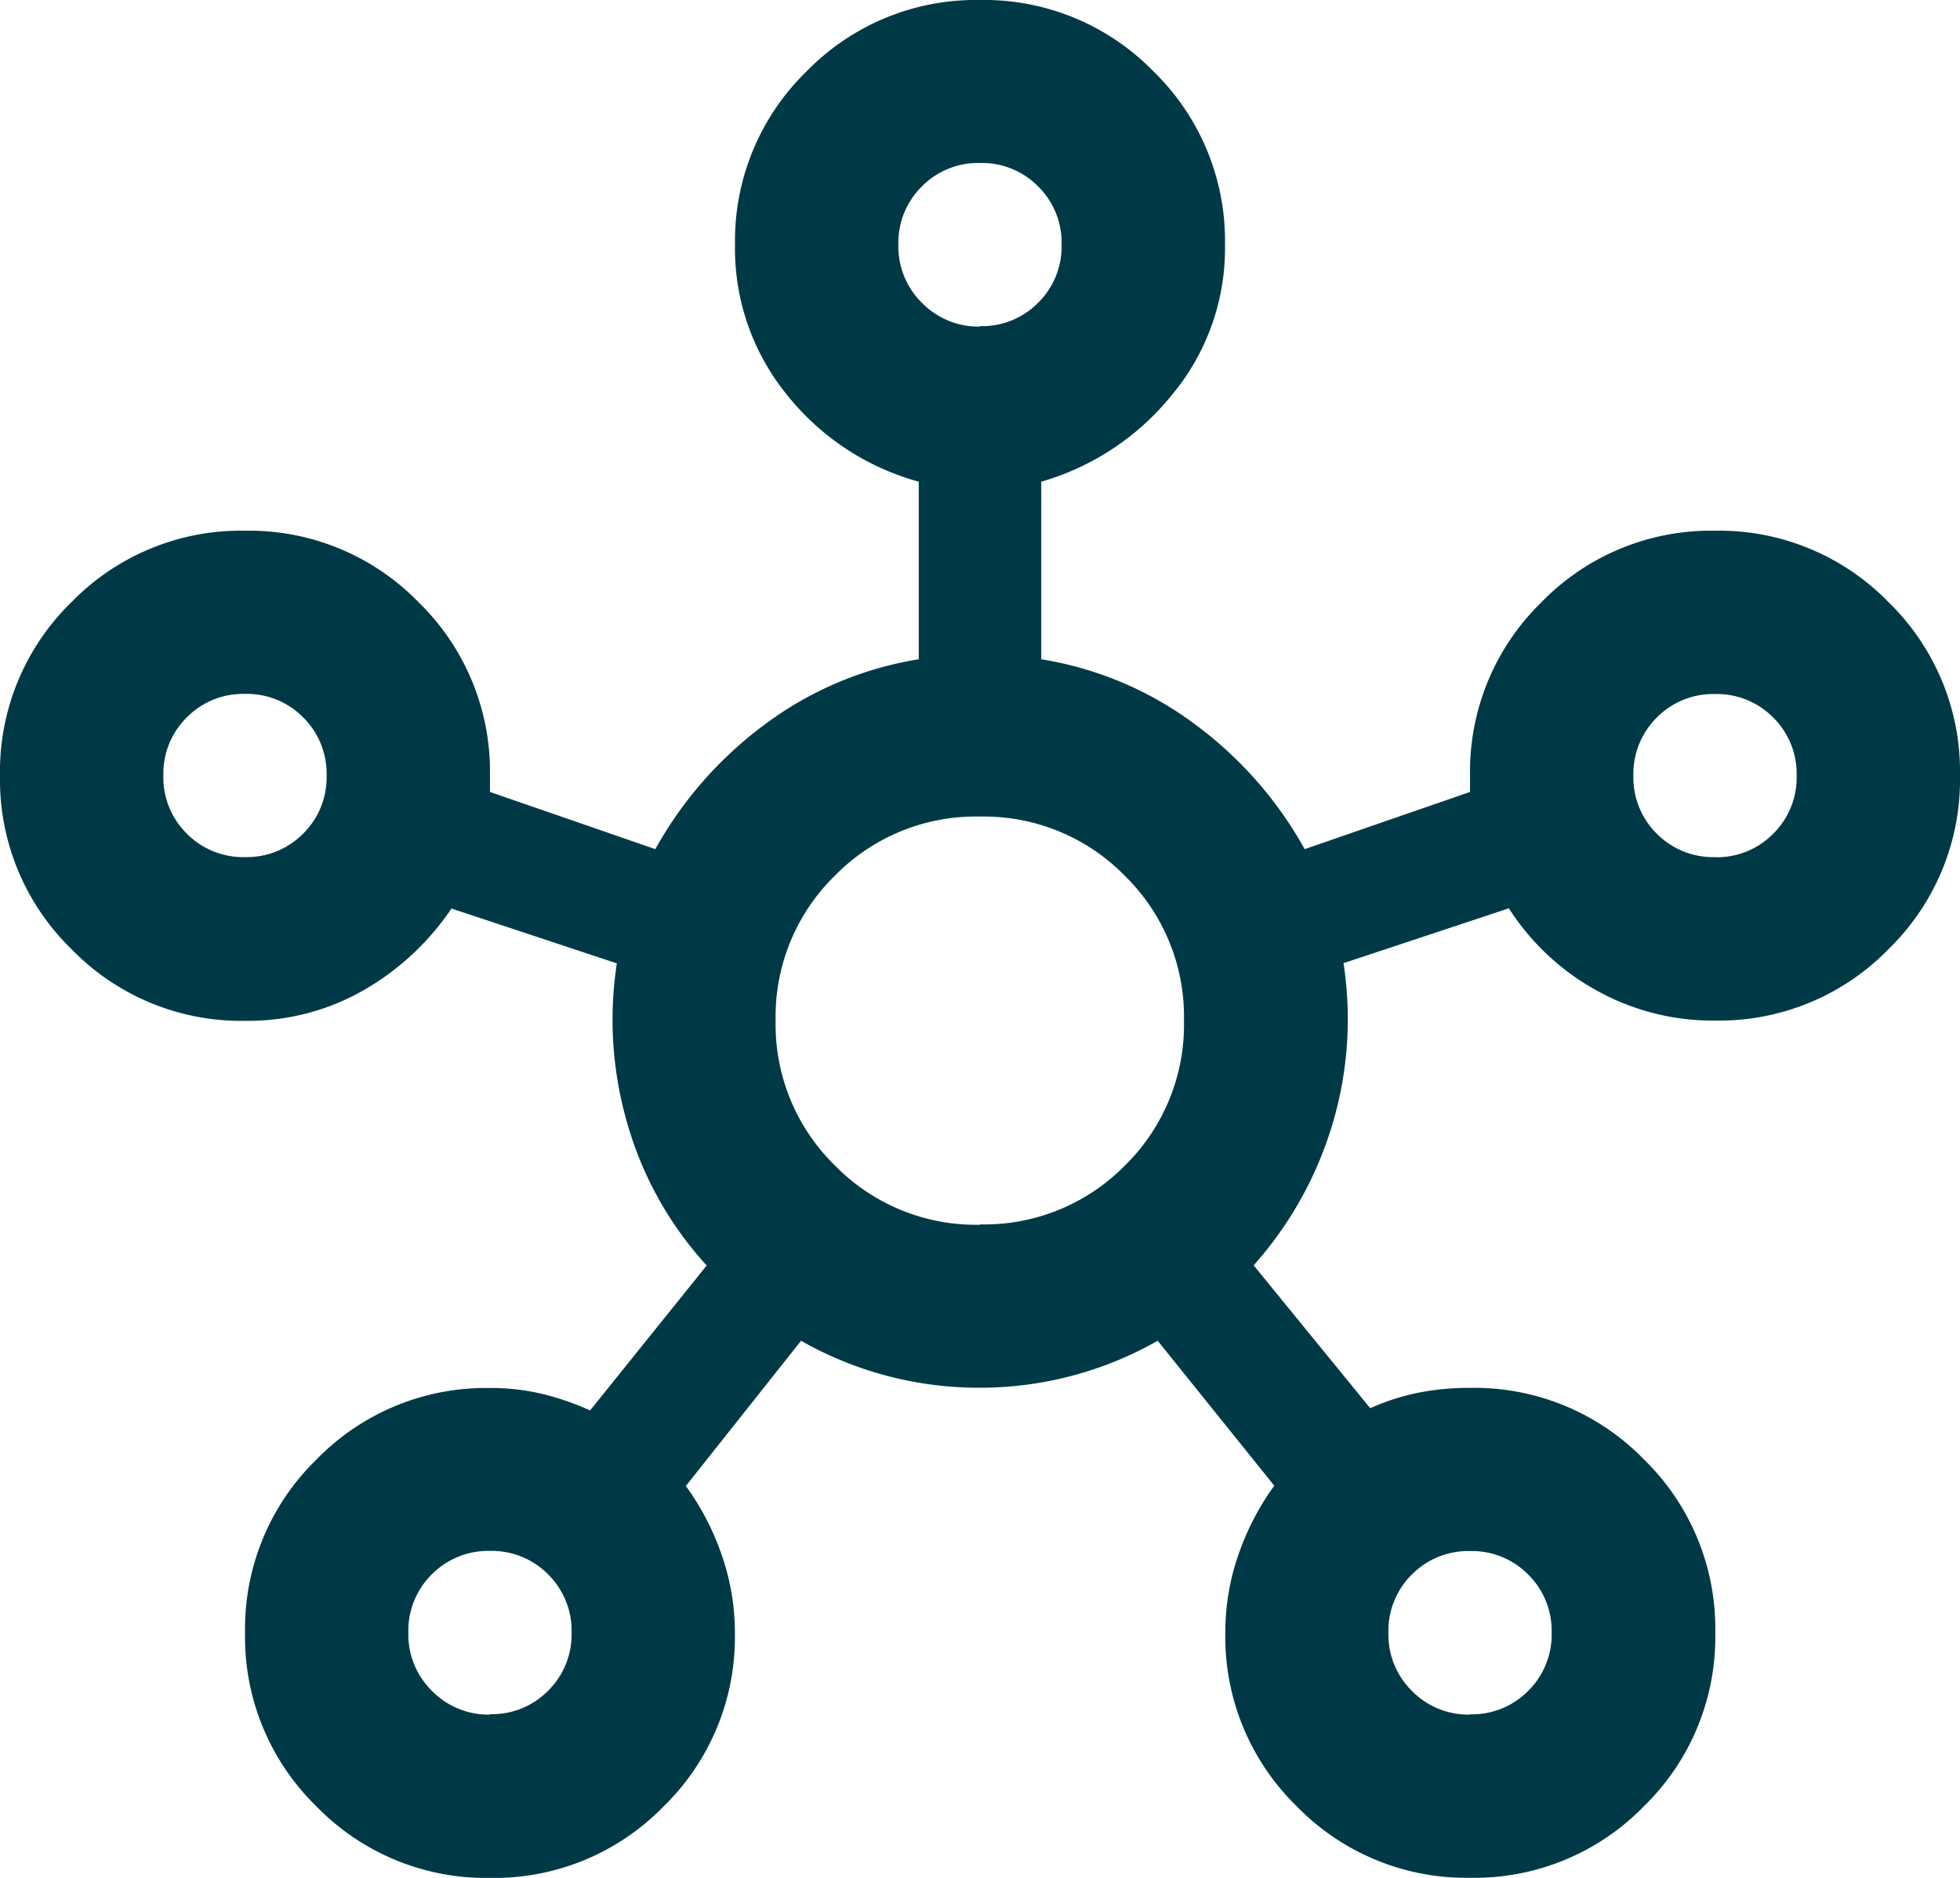
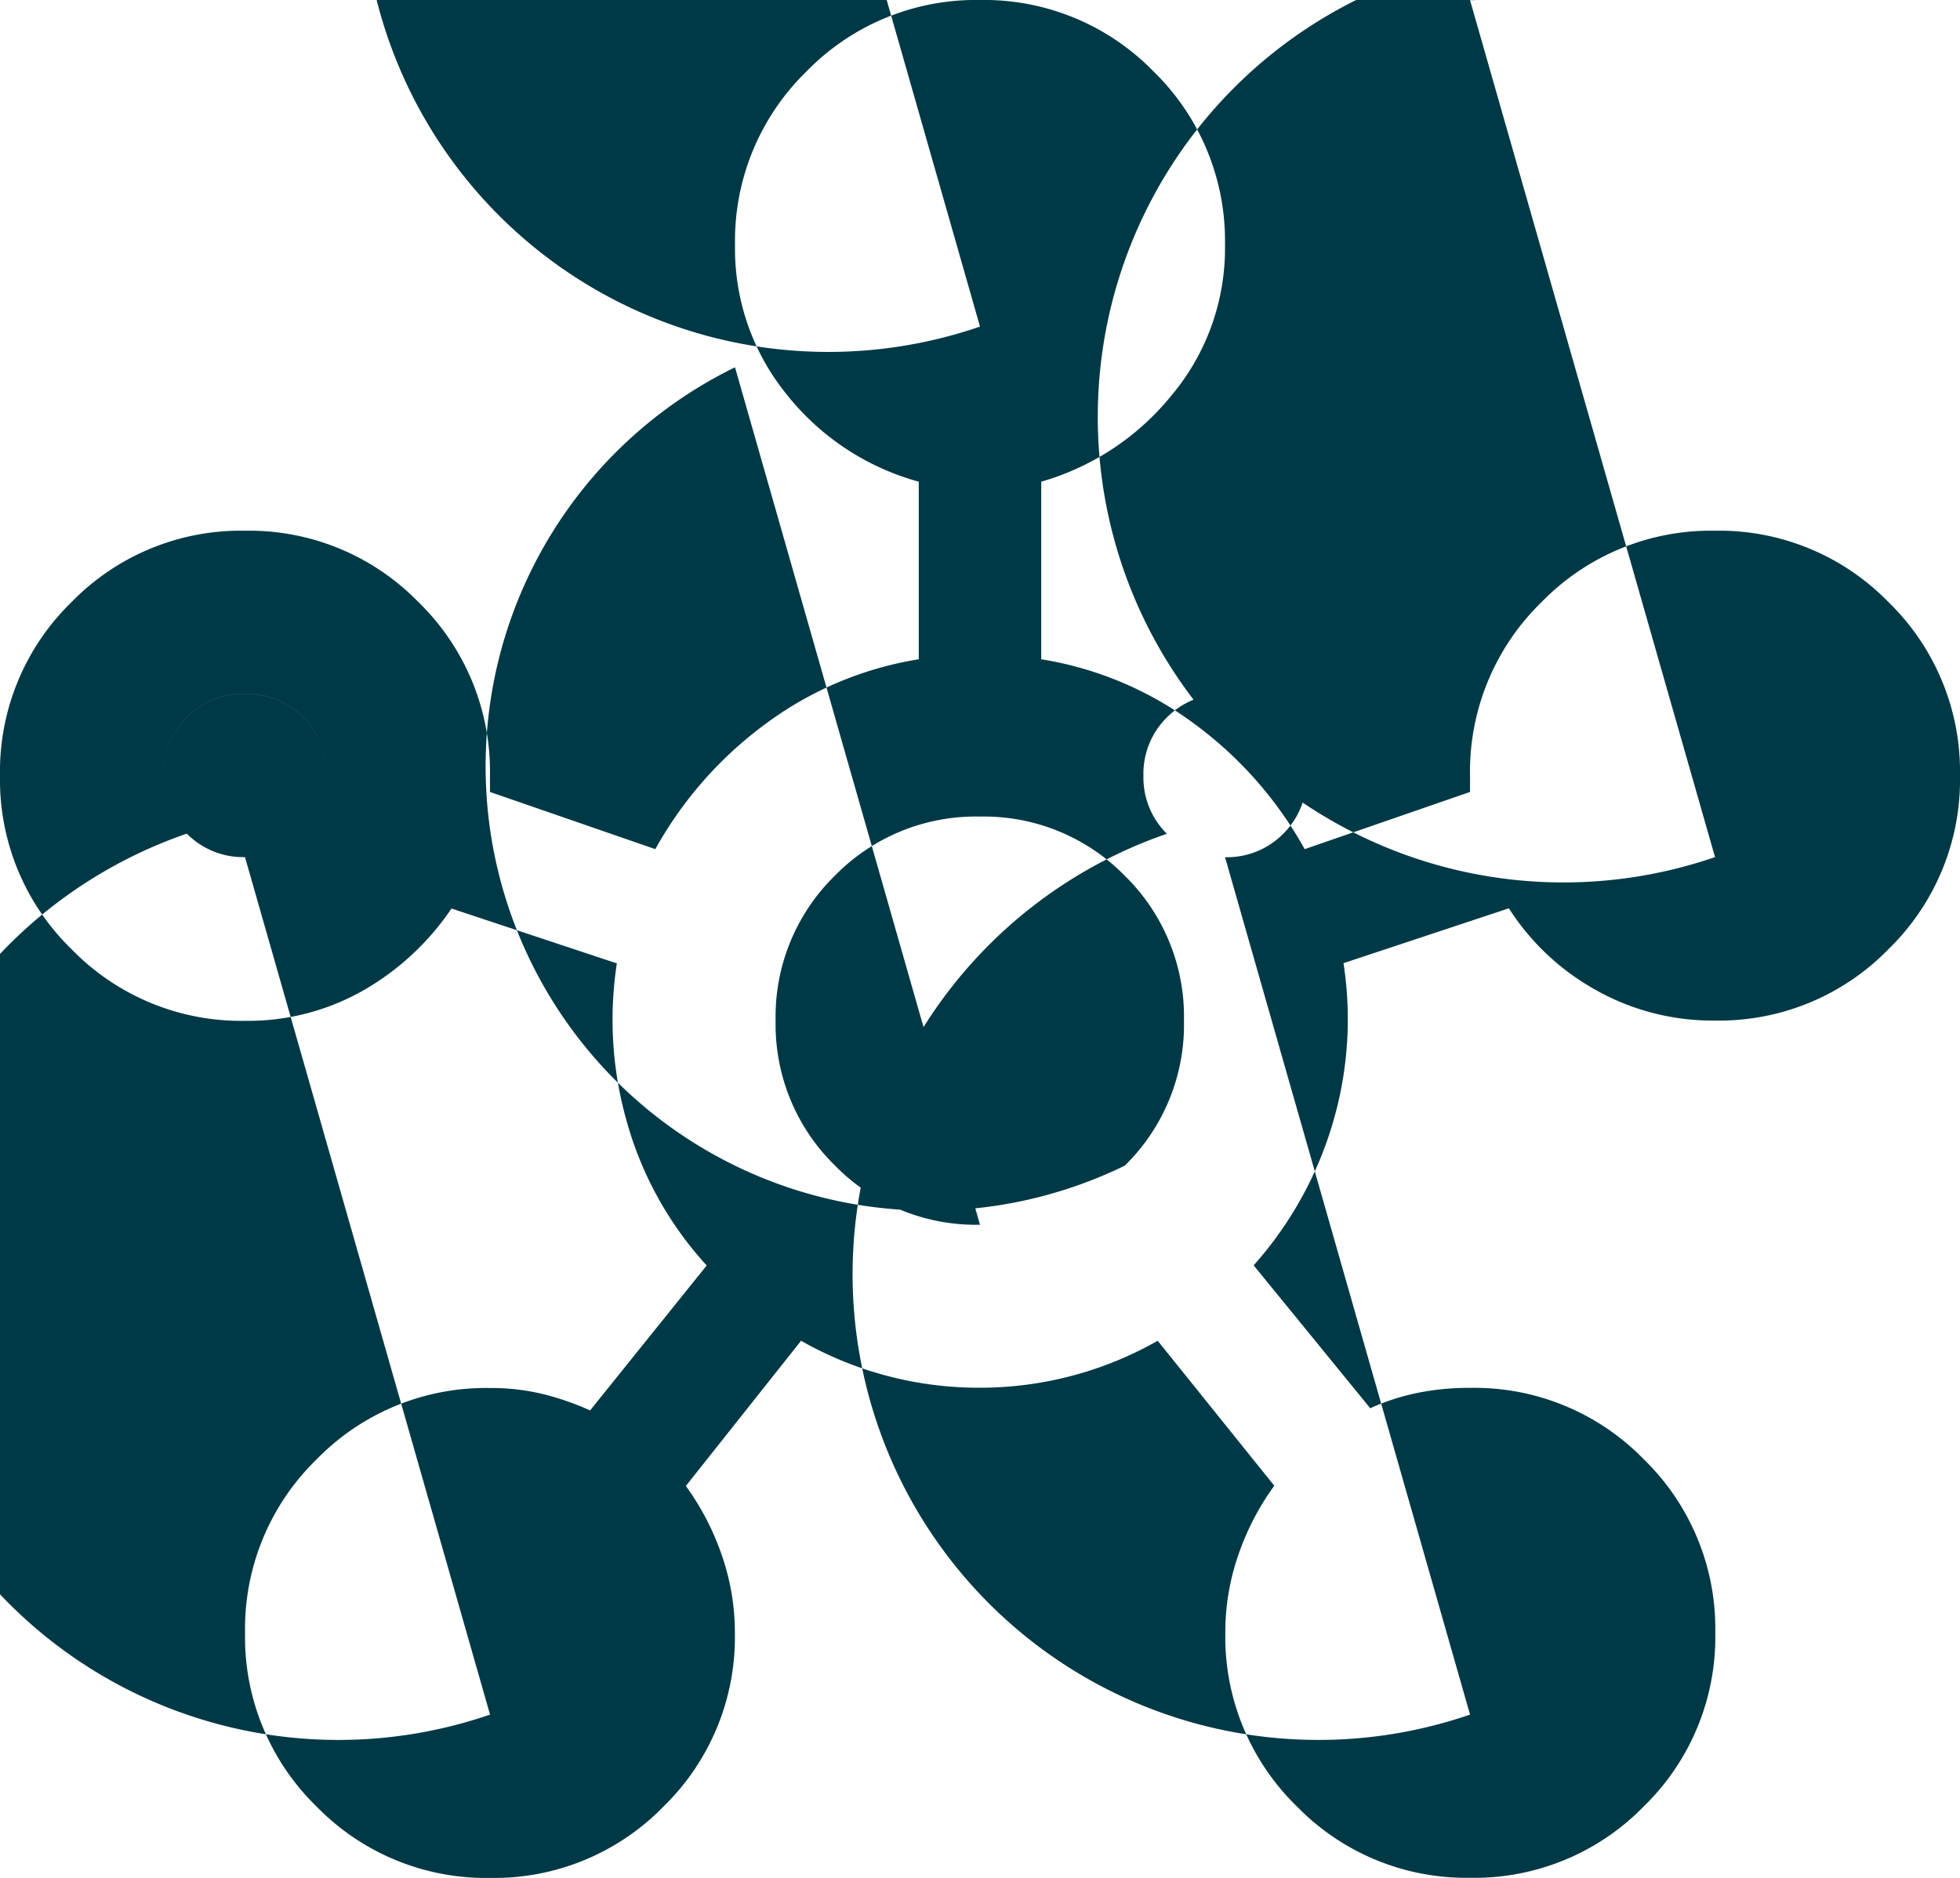
<svg xmlns="http://www.w3.org/2000/svg" width="28.578" height="27.388" viewBox="0 0 28.578 27.388">
-   <path id="hub_24dp_E8EAED_FILL0_wght400_GRAD0_opsz24" d="M7.145-932.612a3.445,3.445,0,0,1-2.53-1.042,3.445,3.445,0,0,1-1.042-2.53,3.445,3.445,0,0,1,1.042-2.531,3.445,3.445,0,0,1,2.53-1.042,3.187,3.187,0,0,1,.774.089,3.99,3.99,0,0,1,.685.238l1.7-2.114a5.168,5.168,0,0,1-1.161-2.084,5.422,5.422,0,0,1-.149-2.322l-2.411-.8a3.866,3.866,0,0,1-1.28,1.191,3.392,3.392,0,0,1-1.727.447,3.445,3.445,0,0,1-2.53-1.042A3.445,3.445,0,0,1,0-948.688a3.445,3.445,0,0,1,1.042-2.53,3.445,3.445,0,0,1,2.53-1.042,3.445,3.445,0,0,1,2.53,1.042,3.445,3.445,0,0,1,1.042,2.53v.238l2.411.834a5.7,5.7,0,0,1,1.593-1.816,5.1,5.1,0,0,1,2.248-.953v-2.59a3.71,3.71,0,0,1-1.92-1.265,3.374,3.374,0,0,1-.759-2.188,3.445,3.445,0,0,1,1.042-2.53A3.445,3.445,0,0,1,14.289-960a3.445,3.445,0,0,1,2.53,1.042,3.445,3.445,0,0,1,1.042,2.53,3.334,3.334,0,0,1-.774,2.188,3.793,3.793,0,0,1-1.905,1.265v2.59a5.1,5.1,0,0,1,2.248.953,5.7,5.7,0,0,1,1.593,1.816l2.411-.834v-.238a3.445,3.445,0,0,1,1.042-2.53,3.445,3.445,0,0,1,2.53-1.042,3.445,3.445,0,0,1,2.53,1.042,3.445,3.445,0,0,1,1.042,2.53,3.445,3.445,0,0,1-1.042,2.53,3.445,3.445,0,0,1-2.53,1.042,3.473,3.473,0,0,1-1.741-.447A3.555,3.555,0,0,1,22-946.753l-2.411.8a5.345,5.345,0,0,1-.149,2.307,5.427,5.427,0,0,1-1.161,2.1l1.7,2.084a3.248,3.248,0,0,1,.685-.223,3.79,3.79,0,0,1,.774-.074,3.445,3.445,0,0,1,2.53,1.042,3.445,3.445,0,0,1,1.042,2.531,3.445,3.445,0,0,1-1.042,2.53,3.445,3.445,0,0,1-2.53,1.042,3.445,3.445,0,0,1-2.53-1.042,3.445,3.445,0,0,1-1.042-2.53,3.432,3.432,0,0,1,.193-1.146,3.811,3.811,0,0,1,.521-1l-1.7-2.114a5.241,5.241,0,0,1-2.6.685,5.241,5.241,0,0,1-2.6-.685L10-938.328a3.811,3.811,0,0,1,.521,1,3.432,3.432,0,0,1,.194,1.146,3.445,3.445,0,0,1-1.042,2.53A3.445,3.445,0,0,1,7.145-932.612ZM3.572-947.5a1.152,1.152,0,0,0,.848-.342,1.152,1.152,0,0,0,.342-.848,1.152,1.152,0,0,0-.342-.848,1.152,1.152,0,0,0-.848-.342,1.152,1.152,0,0,0-.848.342,1.152,1.152,0,0,0-.342.848,1.152,1.152,0,0,0,.342.848A1.152,1.152,0,0,0,3.572-947.5Zm3.572,12.5a1.152,1.152,0,0,0,.848-.342,1.152,1.152,0,0,0,.342-.848,1.153,1.153,0,0,0-.342-.849,1.153,1.153,0,0,0-.848-.342,1.153,1.153,0,0,0-.848.342,1.153,1.153,0,0,0-.342.849,1.152,1.152,0,0,0,.342.848A1.152,1.152,0,0,0,7.145-934.994Zm7.145-20.243a1.152,1.152,0,0,0,.848-.342,1.152,1.152,0,0,0,.342-.848,1.152,1.152,0,0,0-.342-.848,1.152,1.152,0,0,0-.848-.342,1.152,1.152,0,0,0-.848.342,1.152,1.152,0,0,0-.342.848,1.152,1.152,0,0,0,.342.848A1.152,1.152,0,0,0,14.289-955.237Zm0,13.1A2.875,2.875,0,0,0,16.4-943a2.875,2.875,0,0,0,.863-2.114,2.875,2.875,0,0,0-.863-2.114,2.874,2.874,0,0,0-2.114-.863,2.874,2.874,0,0,0-2.114.863,2.875,2.875,0,0,0-.863,2.114A2.875,2.875,0,0,0,12.176-943,2.875,2.875,0,0,0,14.289-942.138Zm7.145,7.145a1.152,1.152,0,0,0,.848-.342,1.152,1.152,0,0,0,.342-.848,1.153,1.153,0,0,0-.342-.849,1.153,1.153,0,0,0-.848-.342,1.153,1.153,0,0,0-.848.342,1.153,1.153,0,0,0-.342.849,1.152,1.152,0,0,0,.342.848A1.152,1.152,0,0,0,21.434-934.994Zm3.572-12.5a1.152,1.152,0,0,0,.848-.342,1.152,1.152,0,0,0,.342-.848,1.152,1.152,0,0,0-.342-.848,1.152,1.152,0,0,0-.848-.342,1.152,1.152,0,0,0-.848.342,1.152,1.152,0,0,0-.342.848,1.152,1.152,0,0,0,.342.848A1.152,1.152,0,0,0,25.006-947.5ZM14.289-956.428ZM3.572-948.688ZM14.289-945.115ZM25.006-948.688ZM7.145-936.185ZM21.434-936.185Z" transform="translate(0 960)" fill="#003946" />
+   <path id="hub_24dp_E8EAED_FILL0_wght400_GRAD0_opsz24" d="M7.145-932.612a3.445,3.445,0,0,1-2.53-1.042,3.445,3.445,0,0,1-1.042-2.53,3.445,3.445,0,0,1,1.042-2.531,3.445,3.445,0,0,1,2.53-1.042,3.187,3.187,0,0,1,.774.089,3.99,3.99,0,0,1,.685.238l1.7-2.114a5.168,5.168,0,0,1-1.161-2.084,5.422,5.422,0,0,1-.149-2.322l-2.411-.8a3.866,3.866,0,0,1-1.28,1.191,3.392,3.392,0,0,1-1.727.447,3.445,3.445,0,0,1-2.53-1.042A3.445,3.445,0,0,1,0-948.688a3.445,3.445,0,0,1,1.042-2.53,3.445,3.445,0,0,1,2.53-1.042,3.445,3.445,0,0,1,2.53,1.042,3.445,3.445,0,0,1,1.042,2.53v.238l2.411.834a5.7,5.7,0,0,1,1.593-1.816,5.1,5.1,0,0,1,2.248-.953v-2.59a3.71,3.71,0,0,1-1.92-1.265,3.374,3.374,0,0,1-.759-2.188,3.445,3.445,0,0,1,1.042-2.53A3.445,3.445,0,0,1,14.289-960a3.445,3.445,0,0,1,2.53,1.042,3.445,3.445,0,0,1,1.042,2.53,3.334,3.334,0,0,1-.774,2.188,3.793,3.793,0,0,1-1.905,1.265v2.59a5.1,5.1,0,0,1,2.248.953,5.7,5.7,0,0,1,1.593,1.816l2.411-.834v-.238a3.445,3.445,0,0,1,1.042-2.53,3.445,3.445,0,0,1,2.53-1.042,3.445,3.445,0,0,1,2.53,1.042,3.445,3.445,0,0,1,1.042,2.53,3.445,3.445,0,0,1-1.042,2.53,3.445,3.445,0,0,1-2.53,1.042,3.473,3.473,0,0,1-1.741-.447A3.555,3.555,0,0,1,22-946.753l-2.411.8a5.345,5.345,0,0,1-.149,2.307,5.427,5.427,0,0,1-1.161,2.1l1.7,2.084a3.248,3.248,0,0,1,.685-.223,3.79,3.79,0,0,1,.774-.074,3.445,3.445,0,0,1,2.53,1.042,3.445,3.445,0,0,1,1.042,2.531,3.445,3.445,0,0,1-1.042,2.53,3.445,3.445,0,0,1-2.53,1.042,3.445,3.445,0,0,1-2.53-1.042,3.445,3.445,0,0,1-1.042-2.53,3.432,3.432,0,0,1,.193-1.146,3.811,3.811,0,0,1,.521-1l-1.7-2.114a5.241,5.241,0,0,1-2.6.685,5.241,5.241,0,0,1-2.6-.685L10-938.328a3.811,3.811,0,0,1,.521,1,3.432,3.432,0,0,1,.194,1.146,3.445,3.445,0,0,1-1.042,2.53A3.445,3.445,0,0,1,7.145-932.612ZM3.572-947.5a1.152,1.152,0,0,0,.848-.342,1.152,1.152,0,0,0,.342-.848,1.152,1.152,0,0,0-.342-.848,1.152,1.152,0,0,0-.848-.342,1.152,1.152,0,0,0-.848.342,1.152,1.152,0,0,0-.342.848,1.152,1.152,0,0,0,.342.848A1.152,1.152,0,0,0,3.572-947.5Za1.152,1.152,0,0,0,.848-.342,1.152,1.152,0,0,0,.342-.848,1.153,1.153,0,0,0-.342-.849,1.153,1.153,0,0,0-.848-.342,1.153,1.153,0,0,0-.848.342,1.153,1.153,0,0,0-.342.849,1.152,1.152,0,0,0,.342.848A1.152,1.152,0,0,0,7.145-934.994Zm7.145-20.243a1.152,1.152,0,0,0,.848-.342,1.152,1.152,0,0,0,.342-.848,1.152,1.152,0,0,0-.342-.848,1.152,1.152,0,0,0-.848-.342,1.152,1.152,0,0,0-.848.342,1.152,1.152,0,0,0-.342.848,1.152,1.152,0,0,0,.342.848A1.152,1.152,0,0,0,14.289-955.237Zm0,13.1A2.875,2.875,0,0,0,16.4-943a2.875,2.875,0,0,0,.863-2.114,2.875,2.875,0,0,0-.863-2.114,2.874,2.874,0,0,0-2.114-.863,2.874,2.874,0,0,0-2.114.863,2.875,2.875,0,0,0-.863,2.114A2.875,2.875,0,0,0,12.176-943,2.875,2.875,0,0,0,14.289-942.138Zm7.145,7.145a1.152,1.152,0,0,0,.848-.342,1.152,1.152,0,0,0,.342-.848,1.153,1.153,0,0,0-.342-.849,1.153,1.153,0,0,0-.848-.342,1.153,1.153,0,0,0-.848.342,1.153,1.153,0,0,0-.342.849,1.152,1.152,0,0,0,.342.848A1.152,1.152,0,0,0,21.434-934.994Zm3.572-12.5a1.152,1.152,0,0,0,.848-.342,1.152,1.152,0,0,0,.342-.848,1.152,1.152,0,0,0-.342-.848,1.152,1.152,0,0,0-.848-.342,1.152,1.152,0,0,0-.848.342,1.152,1.152,0,0,0-.342.848,1.152,1.152,0,0,0,.342.848A1.152,1.152,0,0,0,25.006-947.5ZM14.289-956.428ZM3.572-948.688ZM14.289-945.115ZM25.006-948.688ZM7.145-936.185ZM21.434-936.185Z" transform="translate(0 960)" fill="#003946" />
</svg>